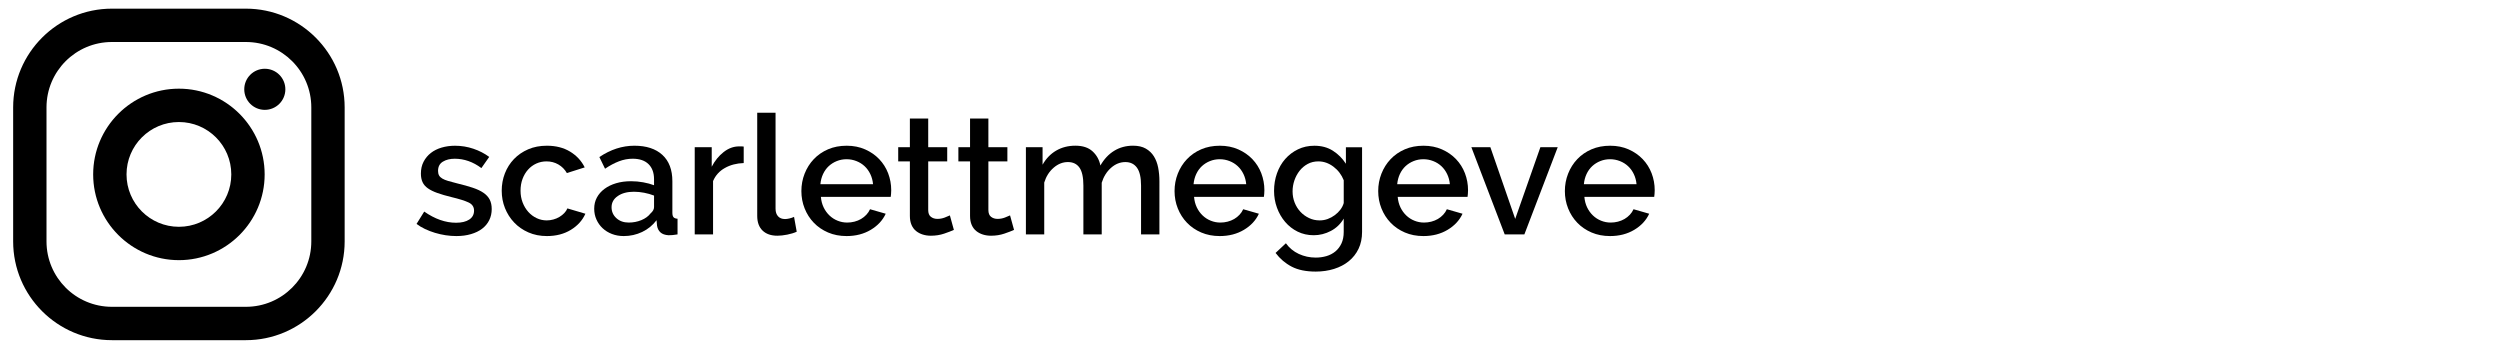
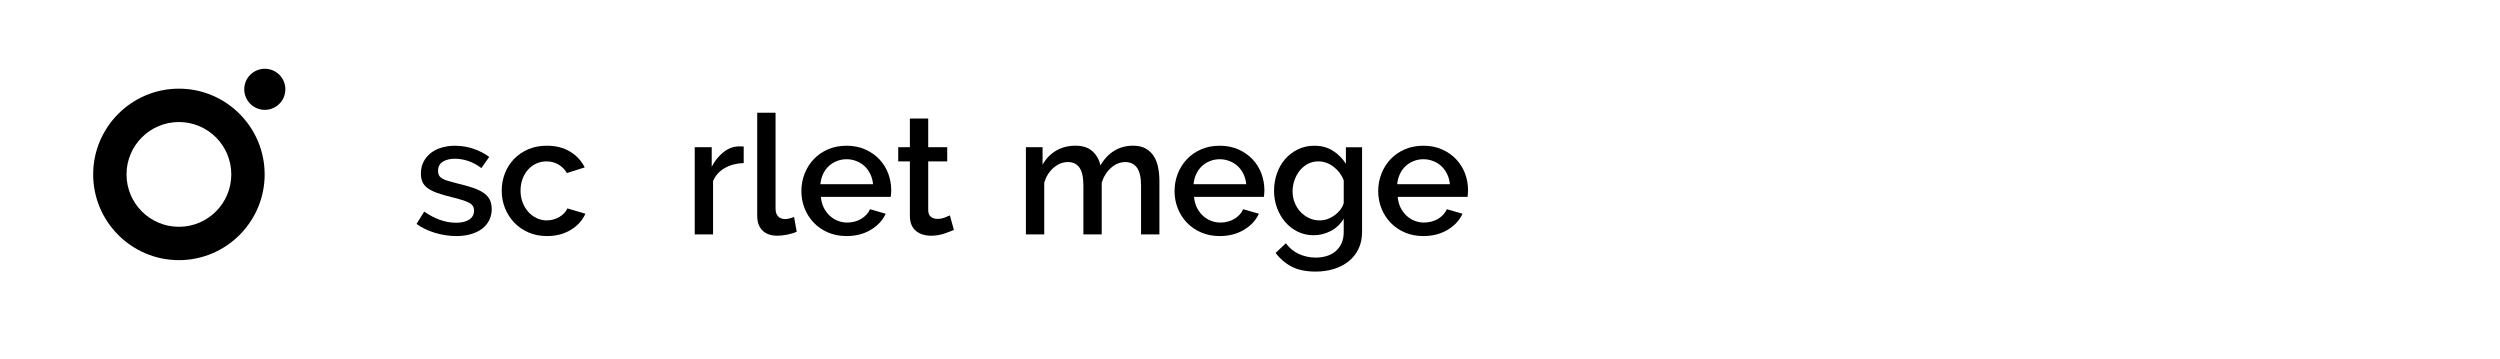
<svg xmlns="http://www.w3.org/2000/svg" version="1.1" id="Layer_1_copy" x="0px" y="0px" width="195px" height="28px" viewBox="0 0 195 28" enable-background="new 0 0 195 28" xml:space="preserve">
  <g>
-     <path d="M19.18,0.675H8.729c-4.247,0-7.703,3.456-7.703,7.703v10.451c0,4.249,3.456,7.704,7.703,7.704H19.18   c4.248,0,7.703-3.455,7.703-7.704V8.378C26.883,4.131,23.428,0.675,19.18,0.675z M24.282,18.829c0,2.819-2.284,5.102-5.102,5.102   H8.729c-2.817,0-5.102-2.283-5.102-5.102V8.378c0-2.817,2.284-5.102,5.102-5.102H19.18c2.817,0,5.102,2.284,5.102,5.102V18.829   L24.282,18.829z" />
    <path d="M13.955,6.916c-3.688,0-6.688,3-6.688,6.688c0,3.688,3,6.688,6.688,6.688s6.688-3,6.688-6.688   C20.642,9.916,17.642,6.916,13.955,6.916z M13.955,17.69c-2.257,0-4.086-1.83-4.086-4.086s1.829-4.086,4.086-4.086   c2.256,0,4.086,1.829,4.086,4.086S16.211,17.69,13.955,17.69z" />
    <circle cx="20.655" cy="6.966" r="1.603" />
  </g>
  <g>
    <path d="M35.598,18.413c-0.277,0-0.557-0.021-0.838-0.064c-0.282-0.044-0.559-0.106-0.832-0.188c-0.273-0.083-0.533-0.183-0.78-0.3   c-0.247-0.116-0.466-0.249-0.657-0.396l0.598-0.962c0.832,0.581,1.66,0.871,2.483,0.871c0.433,0,0.775-0.082,1.027-0.247   c0.251-0.164,0.377-0.398,0.377-0.702c0-0.285-0.141-0.496-0.422-0.63c-0.282-0.135-0.73-0.275-1.345-0.423   c-0.425-0.104-0.789-0.21-1.092-0.318s-0.55-0.229-0.741-0.364c-0.191-0.134-0.33-0.294-0.416-0.48   c-0.087-0.187-0.13-0.41-0.13-0.67c0-0.347,0.069-0.654,0.208-0.923s0.327-0.496,0.565-0.683s0.52-0.327,0.845-0.423   c0.325-0.095,0.674-0.143,1.046-0.143c0.494,0,0.971,0.078,1.43,0.234c0.459,0.155,0.871,0.368,1.235,0.637l-0.611,0.871   c-0.65-0.485-1.344-0.729-2.08-0.729c-0.364,0-0.672,0.076-0.923,0.228C34.294,12.76,34.168,13,34.168,13.33   c0,0.139,0.026,0.256,0.078,0.352c0.052,0.095,0.137,0.178,0.254,0.246c0.117,0.07,0.271,0.133,0.461,0.189   c0.19,0.056,0.424,0.119,0.702,0.188c0.468,0.112,0.871,0.225,1.209,0.338c0.338,0.112,0.618,0.244,0.839,0.396   c0.221,0.151,0.383,0.329,0.487,0.532c0.104,0.204,0.156,0.449,0.156,0.735c0,0.32-0.065,0.61-0.195,0.87   c-0.13,0.261-0.314,0.481-0.552,0.663c-0.239,0.183-0.529,0.323-0.871,0.423C36.393,18.363,36.014,18.413,35.598,18.413z" />
    <path d="M39.134,14.876c0-0.477,0.082-0.927,0.247-1.352c0.165-0.425,0.401-0.798,0.708-1.118s0.678-0.574,1.111-0.761   s0.918-0.279,1.456-0.279c0.702,0,1.307,0.154,1.813,0.462s0.886,0.717,1.138,1.229l-1.391,0.441   c-0.165-0.286-0.386-0.509-0.663-0.669s-0.585-0.241-0.923-0.241c-0.286,0-0.553,0.057-0.8,0.169   c-0.247,0.113-0.461,0.271-0.643,0.475c-0.182,0.204-0.325,0.444-0.429,0.722s-0.156,0.585-0.156,0.923   c0,0.33,0.054,0.635,0.163,0.917c0.108,0.281,0.256,0.526,0.442,0.734c0.187,0.208,0.403,0.37,0.65,0.487s0.509,0.176,0.786,0.176   c0.173,0,0.347-0.024,0.52-0.071c0.173-0.048,0.332-0.115,0.475-0.202c0.143-0.086,0.269-0.186,0.377-0.299   c0.108-0.112,0.188-0.234,0.241-0.364l1.404,0.416c-0.226,0.512-0.603,0.93-1.131,1.255c-0.529,0.325-1.153,0.487-1.872,0.487   c-0.529,0-1.01-0.096-1.443-0.286c-0.434-0.19-0.804-0.448-1.112-0.773s-0.546-0.699-0.715-1.124S39.134,15.353,39.134,14.876z" />
-     <path d="M48.65,18.413c-0.33,0-0.635-0.054-0.917-0.162s-0.524-0.258-0.728-0.449c-0.204-0.19-0.364-0.416-0.481-0.676   s-0.176-0.541-0.176-0.845c0-0.32,0.069-0.611,0.208-0.871s0.336-0.485,0.592-0.676c0.255-0.19,0.559-0.338,0.91-0.442   c0.351-0.104,0.739-0.156,1.163-0.156c0.321,0,0.637,0.028,0.949,0.085s0.593,0.132,0.845,0.228V13.98   c0-0.503-0.143-0.896-0.429-1.177s-0.698-0.423-1.235-0.423c-0.364,0-0.722,0.067-1.073,0.202   c-0.351,0.134-0.713,0.327-1.085,0.578l-0.442-0.91c0.875-0.589,1.785-0.884,2.73-0.884c0.936,0,1.664,0.238,2.184,0.715   s0.78,1.162,0.78,2.054v2.457c0,0.165,0.03,0.282,0.091,0.352s0.165,0.108,0.312,0.117v1.222c-0.139,0.026-0.266,0.043-0.383,0.052   s-0.223,0.014-0.318,0.014c-0.277-0.018-0.488-0.092-0.63-0.222c-0.143-0.13-0.232-0.303-0.267-0.52l-0.039-0.43   c-0.304,0.399-0.678,0.705-1.125,0.917S49.162,18.413,48.65,18.413z M49.041,17.36c0.346,0,0.674-0.062,0.981-0.188   s0.548-0.301,0.721-0.526c0.182-0.156,0.273-0.321,0.273-0.494v-0.897c-0.243-0.095-0.5-0.169-0.773-0.221s-0.54-0.078-0.799-0.078   c-0.512,0-0.93,0.11-1.254,0.332c-0.325,0.221-0.488,0.513-0.488,0.877c0,0.338,0.125,0.622,0.377,0.852S48.65,17.36,49.041,17.36z   " />
    <path d="M58.01,12.718c-0.555,0.018-1.044,0.146-1.469,0.384c-0.425,0.238-0.732,0.579-0.923,1.021v4.16h-1.43v-6.799h1.326v1.521   c0.242-0.468,0.552-0.849,0.929-1.144s0.778-0.442,1.203-0.442c0.086,0,0.158,0,0.214,0s0.106,0.005,0.149,0.014V12.718z" />
    <path d="M59.063,8.792h1.43v7.488c0,0.251,0.065,0.448,0.195,0.592c0.13,0.143,0.312,0.214,0.546,0.214   c0.095,0,0.208-0.015,0.338-0.045s0.251-0.072,0.364-0.124l0.208,1.157c-0.208,0.096-0.455,0.171-0.741,0.228   s-0.542,0.084-0.767,0.084c-0.494,0-0.88-0.134-1.157-0.402c-0.278-0.269-0.416-0.65-0.416-1.145V8.792z" />
    <path d="M66.031,18.413c-0.529,0-1.01-0.093-1.443-0.279c-0.434-0.187-0.804-0.439-1.112-0.761   c-0.308-0.32-0.546-0.693-0.715-1.118c-0.169-0.424-0.253-0.875-0.253-1.352s0.084-0.93,0.253-1.358   c0.169-0.43,0.407-0.807,0.715-1.131c0.308-0.325,0.678-0.581,1.112-0.768c0.433-0.187,0.918-0.279,1.456-0.279   c0.528,0,1.007,0.096,1.437,0.286c0.429,0.19,0.795,0.444,1.098,0.761s0.535,0.685,0.696,1.104c0.16,0.421,0.24,0.86,0.24,1.319   c0,0.104-0.004,0.202-0.013,0.293c-0.009,0.091-0.018,0.167-0.026,0.228h-5.447c0.026,0.304,0.098,0.576,0.214,0.818   c0.117,0.243,0.269,0.453,0.455,0.631s0.398,0.314,0.637,0.409c0.238,0.096,0.487,0.144,0.748,0.144   c0.19,0,0.379-0.023,0.565-0.071c0.186-0.048,0.357-0.117,0.513-0.208c0.156-0.092,0.295-0.202,0.416-0.332   c0.122-0.13,0.217-0.272,0.286-0.429l1.222,0.351c-0.234,0.512-0.622,0.93-1.164,1.255C67.38,18.25,66.75,18.413,66.031,18.413z    M68.098,14.37c-0.026-0.286-0.097-0.55-0.214-0.793c-0.117-0.242-0.267-0.448-0.449-0.617c-0.182-0.169-0.394-0.302-0.637-0.396   c-0.243-0.096-0.499-0.144-0.767-0.144s-0.522,0.048-0.76,0.144c-0.239,0.095-0.449,0.228-0.631,0.396   c-0.182,0.169-0.329,0.375-0.442,0.617c-0.113,0.243-0.182,0.507-0.208,0.793H68.098z" />
    <path d="M74.403,17.932c-0.191,0.086-0.444,0.184-0.761,0.292s-0.661,0.162-1.033,0.162c-0.226,0-0.436-0.03-0.631-0.091   c-0.195-0.061-0.368-0.151-0.52-0.272c-0.151-0.121-0.271-0.279-0.357-0.475s-0.13-0.432-0.13-0.709v-4.251h-0.91v-1.104h0.91   V9.248h1.43v2.236h1.482v1.104h-1.482v3.796c0,0.243,0.069,0.419,0.208,0.527c0.138,0.108,0.307,0.162,0.507,0.162   c0.199,0,0.39-0.034,0.572-0.104c0.182-0.068,0.316-0.125,0.403-0.169L74.403,17.932z" />
-     <path d="M79.096,17.932c-0.191,0.086-0.444,0.184-0.761,0.292s-0.661,0.162-1.033,0.162c-0.226,0-0.436-0.03-0.631-0.091   c-0.195-0.061-0.368-0.151-0.52-0.272c-0.151-0.121-0.271-0.279-0.357-0.475s-0.13-0.432-0.13-0.709v-4.251h-0.91v-1.104h0.91   V9.248h1.43v2.236h1.482v1.104h-1.482v3.796c0,0.243,0.069,0.419,0.208,0.527c0.138,0.108,0.307,0.162,0.507,0.162   c0.199,0,0.39-0.034,0.572-0.104c0.182-0.068,0.316-0.125,0.403-0.169L79.096,17.932z" />
    <path d="M90.432,18.283h-1.43v-3.809c0-0.633-0.106-1.097-0.318-1.392c-0.212-0.294-0.514-0.441-0.904-0.441   c-0.407,0-0.78,0.149-1.118,0.448s-0.581,0.687-0.728,1.163v4.03h-1.43v-3.809c0-0.642-0.102-1.107-0.305-1.397   c-0.204-0.291-0.505-0.436-0.904-0.436s-0.769,0.147-1.111,0.441c-0.343,0.295-0.587,0.681-0.734,1.157v4.043h-1.43v-6.799h1.3   v1.365c0.269-0.477,0.622-0.843,1.06-1.099s0.938-0.384,1.501-0.384c0.572,0,1.019,0.147,1.339,0.442   c0.32,0.294,0.524,0.663,0.611,1.104c0.286-0.502,0.646-0.886,1.079-1.15c0.433-0.265,0.923-0.396,1.469-0.396   c0.398,0,0.73,0.076,0.995,0.228c0.264,0.151,0.475,0.354,0.63,0.604c0.156,0.251,0.267,0.544,0.332,0.878   c0.065,0.333,0.098,0.687,0.098,1.059V18.283z" />
    <path d="M95.138,18.413c-0.529,0-1.01-0.093-1.443-0.279c-0.434-0.187-0.804-0.439-1.112-0.761   c-0.308-0.32-0.546-0.693-0.715-1.118c-0.169-0.424-0.253-0.875-0.253-1.352s0.084-0.93,0.253-1.358   c0.169-0.43,0.407-0.807,0.715-1.131c0.308-0.325,0.678-0.581,1.112-0.768c0.433-0.187,0.918-0.279,1.456-0.279   c0.528,0,1.007,0.096,1.437,0.286c0.429,0.19,0.795,0.444,1.098,0.761s0.535,0.685,0.696,1.104c0.16,0.421,0.24,0.86,0.24,1.319   c0,0.104-0.004,0.202-0.013,0.293c-0.009,0.091-0.018,0.167-0.026,0.228h-5.447c0.026,0.304,0.098,0.576,0.214,0.818   c0.117,0.243,0.269,0.453,0.455,0.631s0.398,0.314,0.637,0.409c0.238,0.096,0.487,0.144,0.748,0.144   c0.19,0,0.379-0.023,0.565-0.071c0.186-0.048,0.357-0.117,0.513-0.208c0.156-0.092,0.295-0.202,0.416-0.332   c0.122-0.13,0.217-0.272,0.286-0.429l1.222,0.351c-0.234,0.512-0.622,0.93-1.164,1.255C96.487,18.25,95.857,18.413,95.138,18.413z    M97.205,14.37c-0.026-0.286-0.097-0.55-0.214-0.793c-0.117-0.242-0.267-0.448-0.449-0.617c-0.182-0.169-0.394-0.302-0.637-0.396   c-0.243-0.096-0.499-0.144-0.767-0.144s-0.522,0.048-0.76,0.144c-0.239,0.095-0.449,0.228-0.631,0.396   c-0.182,0.169-0.329,0.375-0.442,0.617c-0.113,0.243-0.182,0.507-0.208,0.793H97.205z" />
    <path d="M102.47,18.348c-0.459,0-0.877-0.094-1.254-0.28c-0.377-0.186-0.702-0.439-0.975-0.76   c-0.273-0.321-0.486-0.689-0.637-1.105c-0.152-0.416-0.228-0.854-0.228-1.312c0-0.485,0.076-0.943,0.228-1.372   c0.151-0.429,0.366-0.802,0.644-1.118s0.609-0.567,0.995-0.754c0.385-0.187,0.812-0.279,1.28-0.279c0.555,0,1.036,0.13,1.443,0.39   c0.408,0.261,0.746,0.599,1.014,1.015v-1.287h1.261v6.604c0,0.494-0.091,0.932-0.273,1.313c-0.182,0.381-0.436,0.704-0.761,0.969   c-0.325,0.264-0.708,0.466-1.15,0.604c-0.442,0.137-0.919,0.208-1.43,0.208c-0.754,0-1.378-0.127-1.872-0.383   c-0.494-0.256-0.914-0.613-1.261-1.072l0.806-0.754c0.26,0.363,0.596,0.641,1.007,0.832c0.412,0.19,0.852,0.285,1.319,0.285   c0.294,0,0.574-0.039,0.838-0.116c0.265-0.078,0.496-0.2,0.696-0.364c0.199-0.165,0.357-0.373,0.475-0.624   c0.117-0.252,0.175-0.551,0.175-0.897v-1.04c-0.243,0.416-0.577,0.737-1.001,0.962C103.384,18.235,102.938,18.348,102.47,18.348z    M102.938,17.191c0.217,0,0.425-0.037,0.624-0.11c0.199-0.074,0.384-0.174,0.553-0.3c0.169-0.125,0.314-0.269,0.436-0.429   c0.121-0.16,0.208-0.331,0.26-0.514v-1.78c-0.173-0.434-0.442-0.787-0.806-1.06c-0.364-0.273-0.754-0.41-1.17-0.41   c-0.312,0-0.591,0.067-0.838,0.202c-0.247,0.134-0.457,0.312-0.63,0.532c-0.174,0.222-0.308,0.471-0.403,0.748   s-0.143,0.563-0.143,0.858c0,0.312,0.054,0.604,0.163,0.877c0.108,0.273,0.258,0.512,0.449,0.715   c0.19,0.204,0.414,0.366,0.669,0.487C102.354,17.13,102.634,17.191,102.938,17.191z" />
    <path d="M111.023,18.413c-0.529,0-1.01-0.093-1.443-0.279c-0.434-0.187-0.804-0.439-1.112-0.761   c-0.308-0.32-0.546-0.693-0.715-1.118c-0.169-0.424-0.253-0.875-0.253-1.352s0.084-0.93,0.253-1.358   c0.169-0.43,0.407-0.807,0.715-1.131c0.308-0.325,0.678-0.581,1.112-0.768c0.433-0.187,0.918-0.279,1.456-0.279   c0.528,0,1.007,0.096,1.437,0.286c0.429,0.19,0.795,0.444,1.098,0.761s0.535,0.685,0.696,1.104c0.16,0.421,0.24,0.86,0.24,1.319   c0,0.104-0.004,0.202-0.013,0.293c-0.009,0.091-0.018,0.167-0.026,0.228h-5.447c0.026,0.304,0.098,0.576,0.214,0.818   c0.117,0.243,0.269,0.453,0.455,0.631s0.398,0.314,0.637,0.409c0.238,0.096,0.487,0.144,0.748,0.144   c0.19,0,0.379-0.023,0.565-0.071c0.186-0.048,0.357-0.117,0.513-0.208c0.156-0.092,0.295-0.202,0.416-0.332   c0.122-0.13,0.217-0.272,0.286-0.429l1.222,0.351c-0.234,0.512-0.622,0.93-1.164,1.255   C112.373,18.25,111.743,18.413,111.023,18.413z M113.09,14.37c-0.026-0.286-0.097-0.55-0.214-0.793   c-0.117-0.242-0.267-0.448-0.449-0.617c-0.182-0.169-0.394-0.302-0.637-0.396c-0.243-0.096-0.499-0.144-0.767-0.144   s-0.522,0.048-0.76,0.144c-0.239,0.095-0.449,0.228-0.631,0.396c-0.182,0.169-0.329,0.375-0.442,0.617   c-0.113,0.243-0.182,0.507-0.208,0.793H113.09z" />
-     <path d="M117.367,18.283l-2.6-6.799h1.482l1.937,5.59l1.963-5.59h1.352l-2.6,6.799H117.367z" />
-     <path d="M125.583,18.413c-0.529,0-1.01-0.093-1.443-0.279c-0.434-0.187-0.804-0.439-1.112-0.761   c-0.308-0.32-0.546-0.693-0.715-1.118c-0.169-0.424-0.253-0.875-0.253-1.352s0.084-0.93,0.253-1.358   c0.169-0.43,0.407-0.807,0.715-1.131c0.308-0.325,0.678-0.581,1.112-0.768c0.433-0.187,0.918-0.279,1.456-0.279   c0.528,0,1.007,0.096,1.437,0.286c0.429,0.19,0.795,0.444,1.098,0.761s0.535,0.685,0.696,1.104c0.16,0.421,0.24,0.86,0.24,1.319   c0,0.104-0.004,0.202-0.013,0.293c-0.009,0.091-0.018,0.167-0.026,0.228h-5.447c0.026,0.304,0.098,0.576,0.214,0.818   c0.117,0.243,0.269,0.453,0.455,0.631s0.398,0.314,0.637,0.409c0.238,0.096,0.487,0.144,0.748,0.144   c0.19,0,0.379-0.023,0.565-0.071c0.186-0.048,0.357-0.117,0.513-0.208c0.156-0.092,0.295-0.202,0.416-0.332   c0.122-0.13,0.217-0.272,0.286-0.429l1.222,0.351c-0.234,0.512-0.622,0.93-1.164,1.255   C126.933,18.25,126.302,18.413,125.583,18.413z M127.65,14.37c-0.026-0.286-0.097-0.55-0.214-0.793   c-0.117-0.242-0.267-0.448-0.449-0.617c-0.182-0.169-0.394-0.302-0.637-0.396c-0.243-0.096-0.499-0.144-0.767-0.144   s-0.522,0.048-0.76,0.144c-0.239,0.095-0.449,0.228-0.631,0.396c-0.182,0.169-0.329,0.375-0.442,0.617   c-0.113,0.243-0.182,0.507-0.208,0.793H127.65z" />
  </g>
</svg>